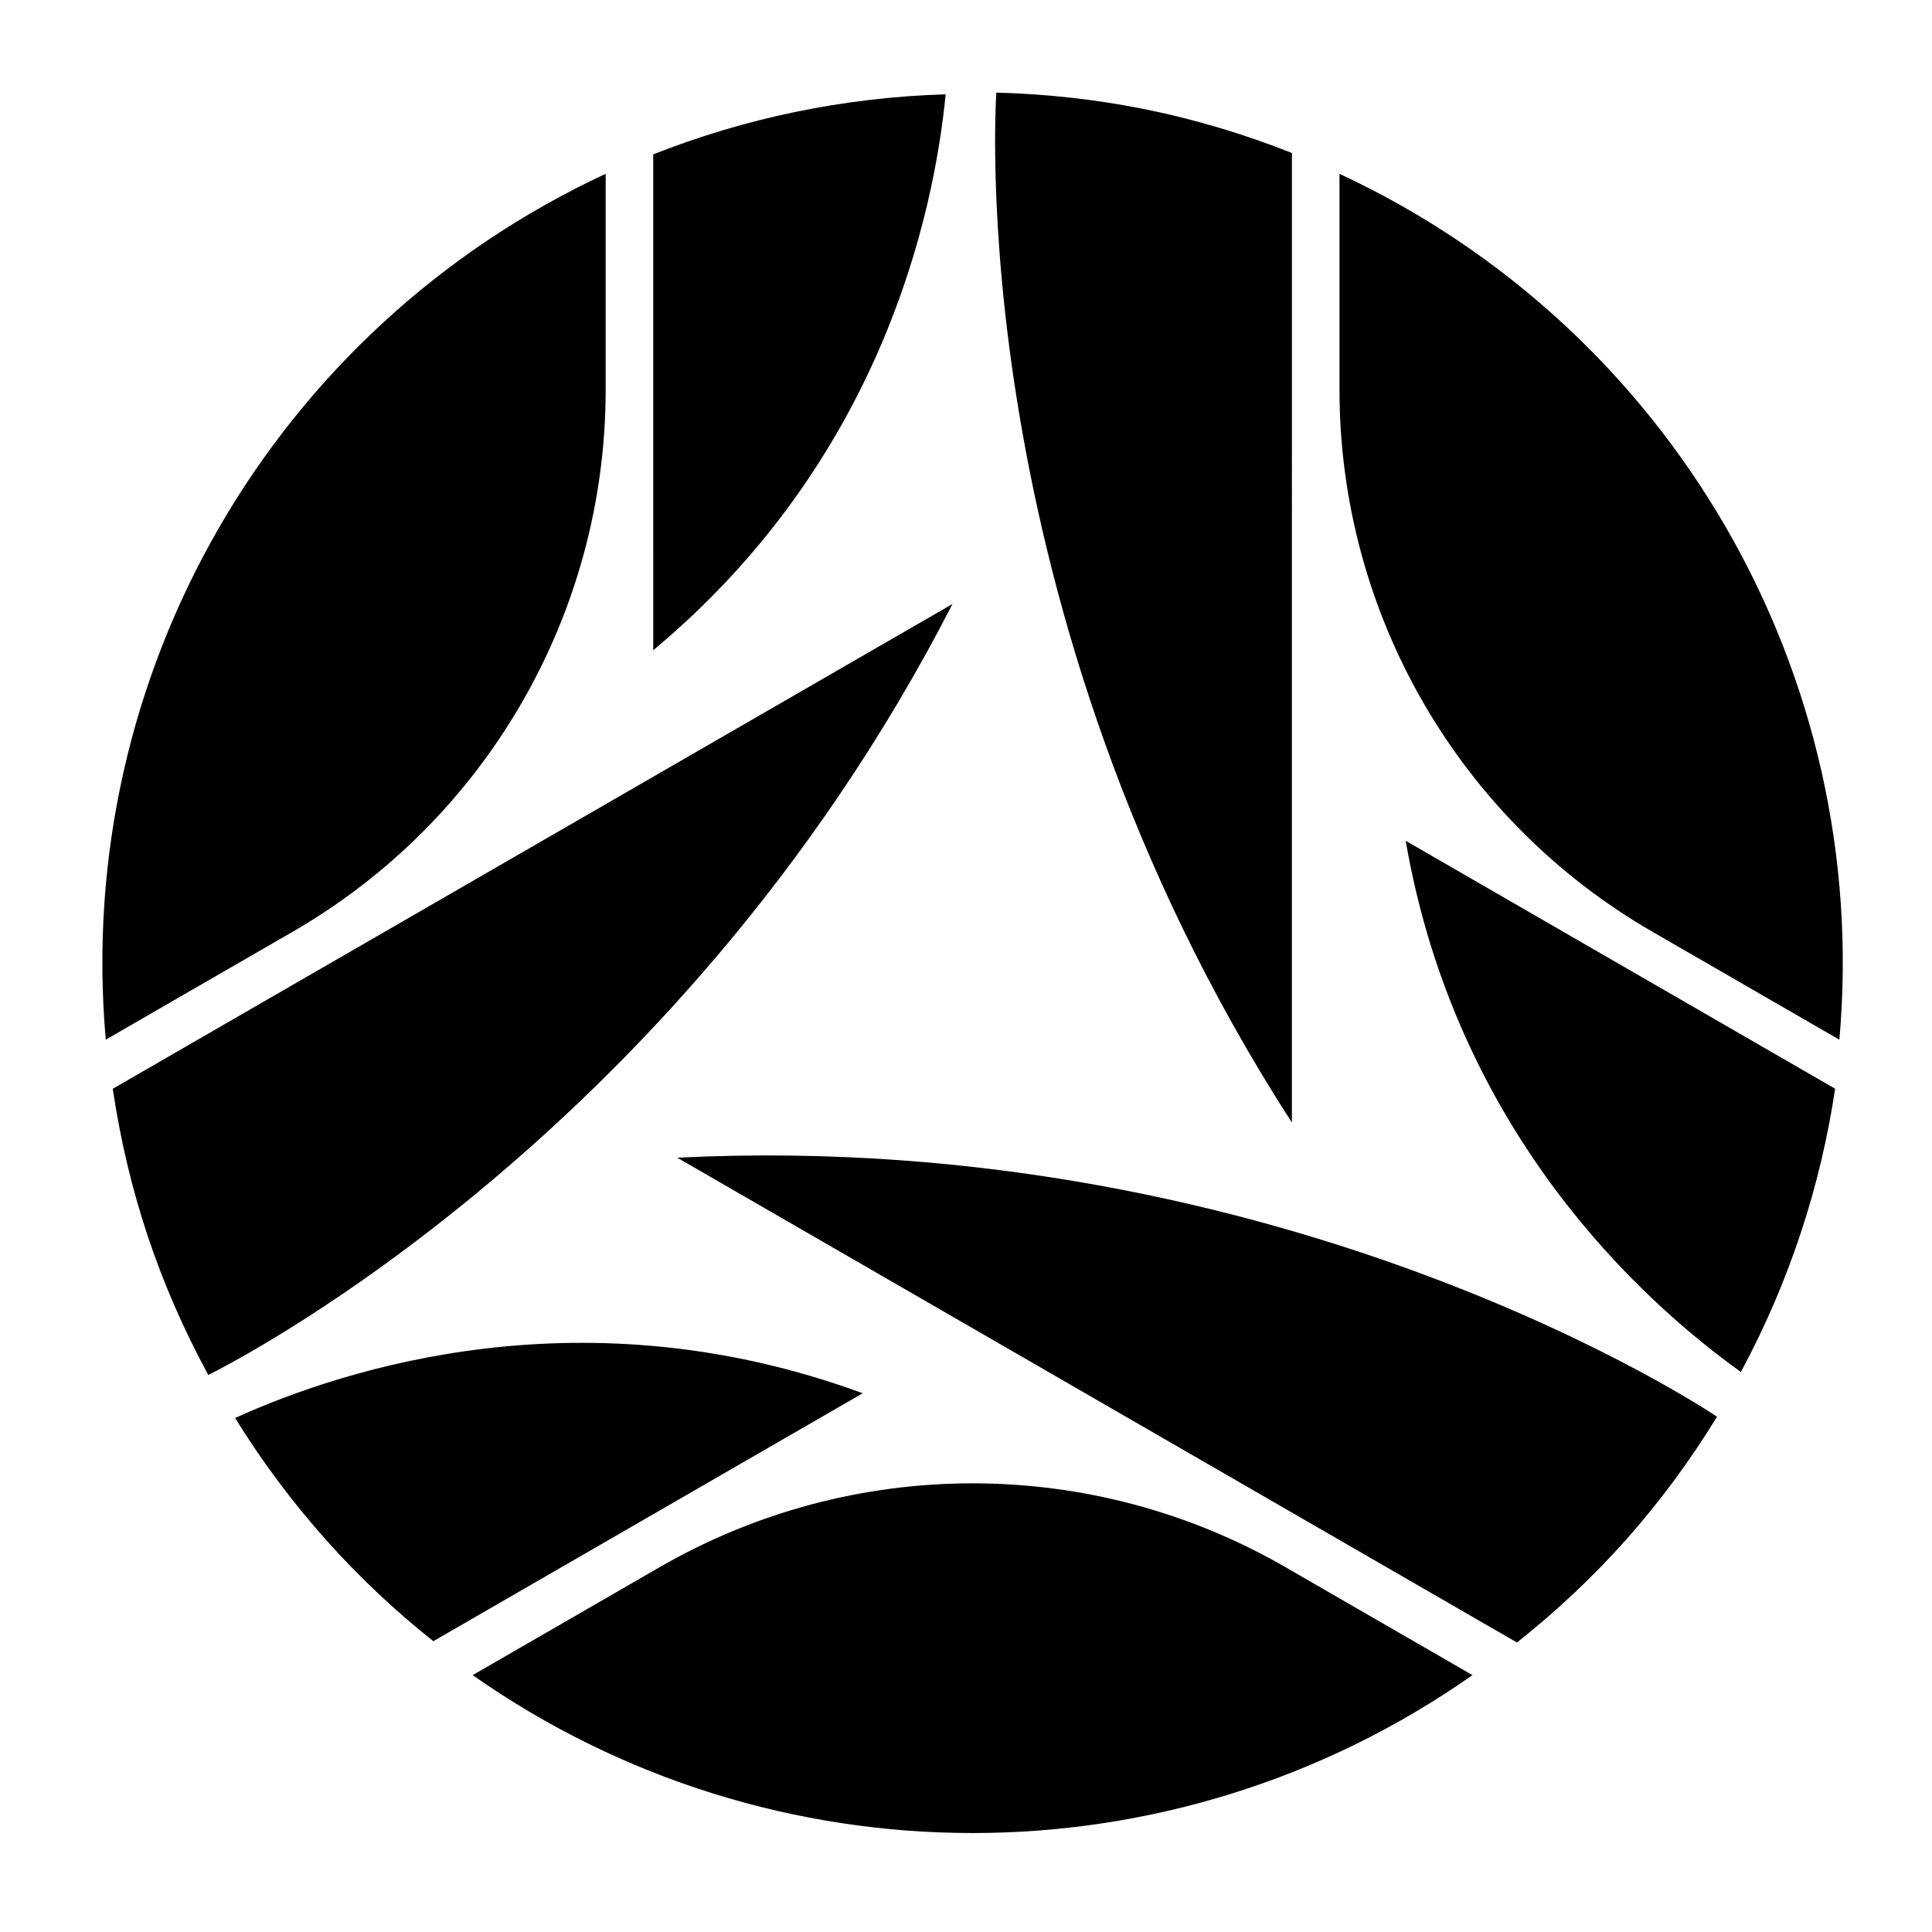
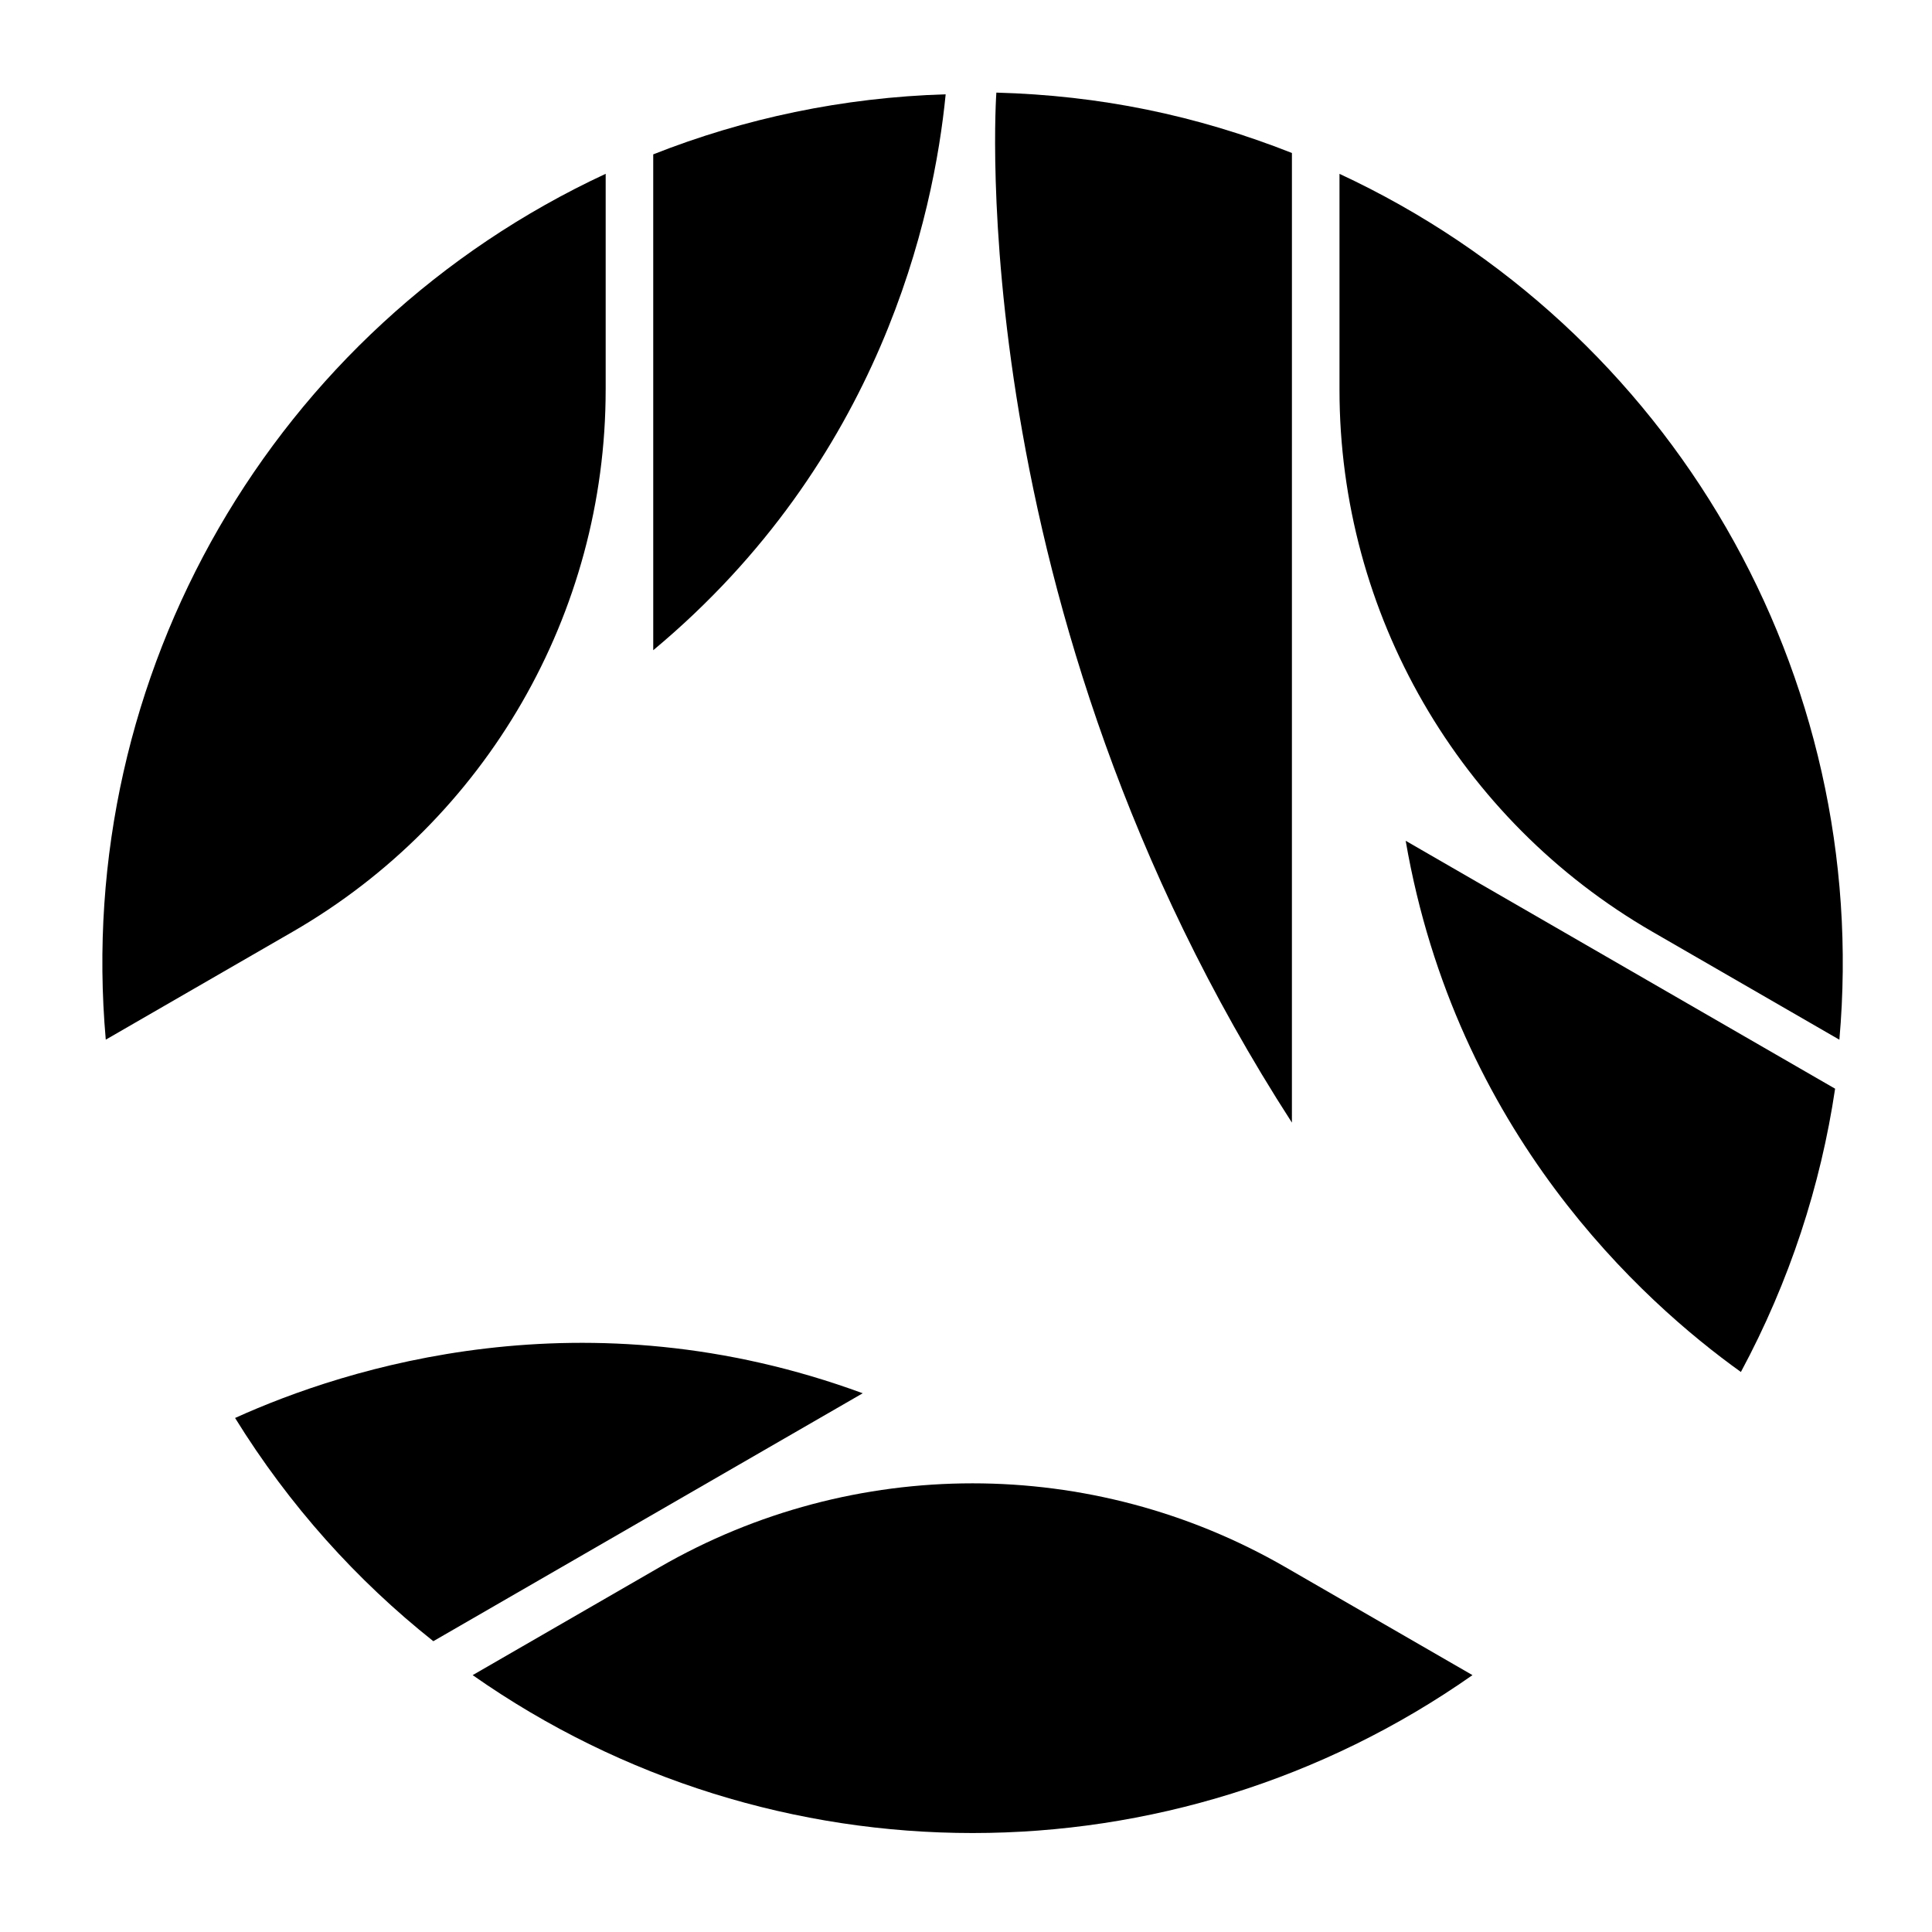
<svg xmlns="http://www.w3.org/2000/svg" fill="#000000" width="800px" height="800px" version="1.1" viewBox="144 144 512 512">
  <g>
    <path d="m318.83 559.31c-18.426 10.637-36.375 21-49.57 28.617 79.508 55.797 185.45 55.797 264.96 0-16.523-9.539-33.047-19.078-49.57-28.617-51.305-29.617-114.52-29.617-165.82 0z" />
    <path d="m498.98 190.07v57.238c0 59.242 31.609 113.99 82.918 143.61 18.422 10.637 36.367 20.996 49.555 28.613 8.574-96.758-44.398-188.51-132.47-229.46z" />
    <path d="m304.51 247.3v-57.238c-88.082 40.949-141.05 132.7-132.48 229.46 16.523-9.539 33.047-19.082 49.57-28.621 51.301-29.621 82.906-84.359 82.906-143.6z" />
    <path d="m486.37 378.75c0-50.371 0-143.83 0.004-194.21-25.535-10.07-50.891-15.242-78.328-16 0 0-9.918 136.26 78.324 272.96z" />
    <path d="m317.12 316.31c60.293-50.246 74.336-115.2 77.492-147.32-27.297 0.832-53.387 6.394-77.5 15.918 0.004 43.805 0.004 87.605 0.004 131.41z" />
-     <path d="m396.42 304.06-54.348 31.375c-43.621 25.184-124.56 71.914-168.19 97.102 4.047 27.148 12.242 51.695 25.309 75.836 0-0.004 122.96-59.543 197.23-204.31z" />
    <path d="m372.63 513.23c-73.664-27.094-136.94-6.773-166.33 6.547 14.367 23.227 32.234 43.035 52.535 59.156 37.934-21.902 75.867-43.805 113.8-65.707z" />
-     <path d="m323.48 450.8 54.344 31.379c43.621 25.188 124.56 71.914 168.19 97.105 21.488-17.078 38.645-36.449 53.02-59.836 0 0-113.05-76.719-275.55-68.648z" />
    <path d="m516.52 366.82c13.367 77.34 62.602 121.98 88.836 140.77 12.93-24.055 21.152-49.434 24.965-75.074-37.938-21.898-75.867-43.801-113.8-65.699z" />
  </g>
</svg>